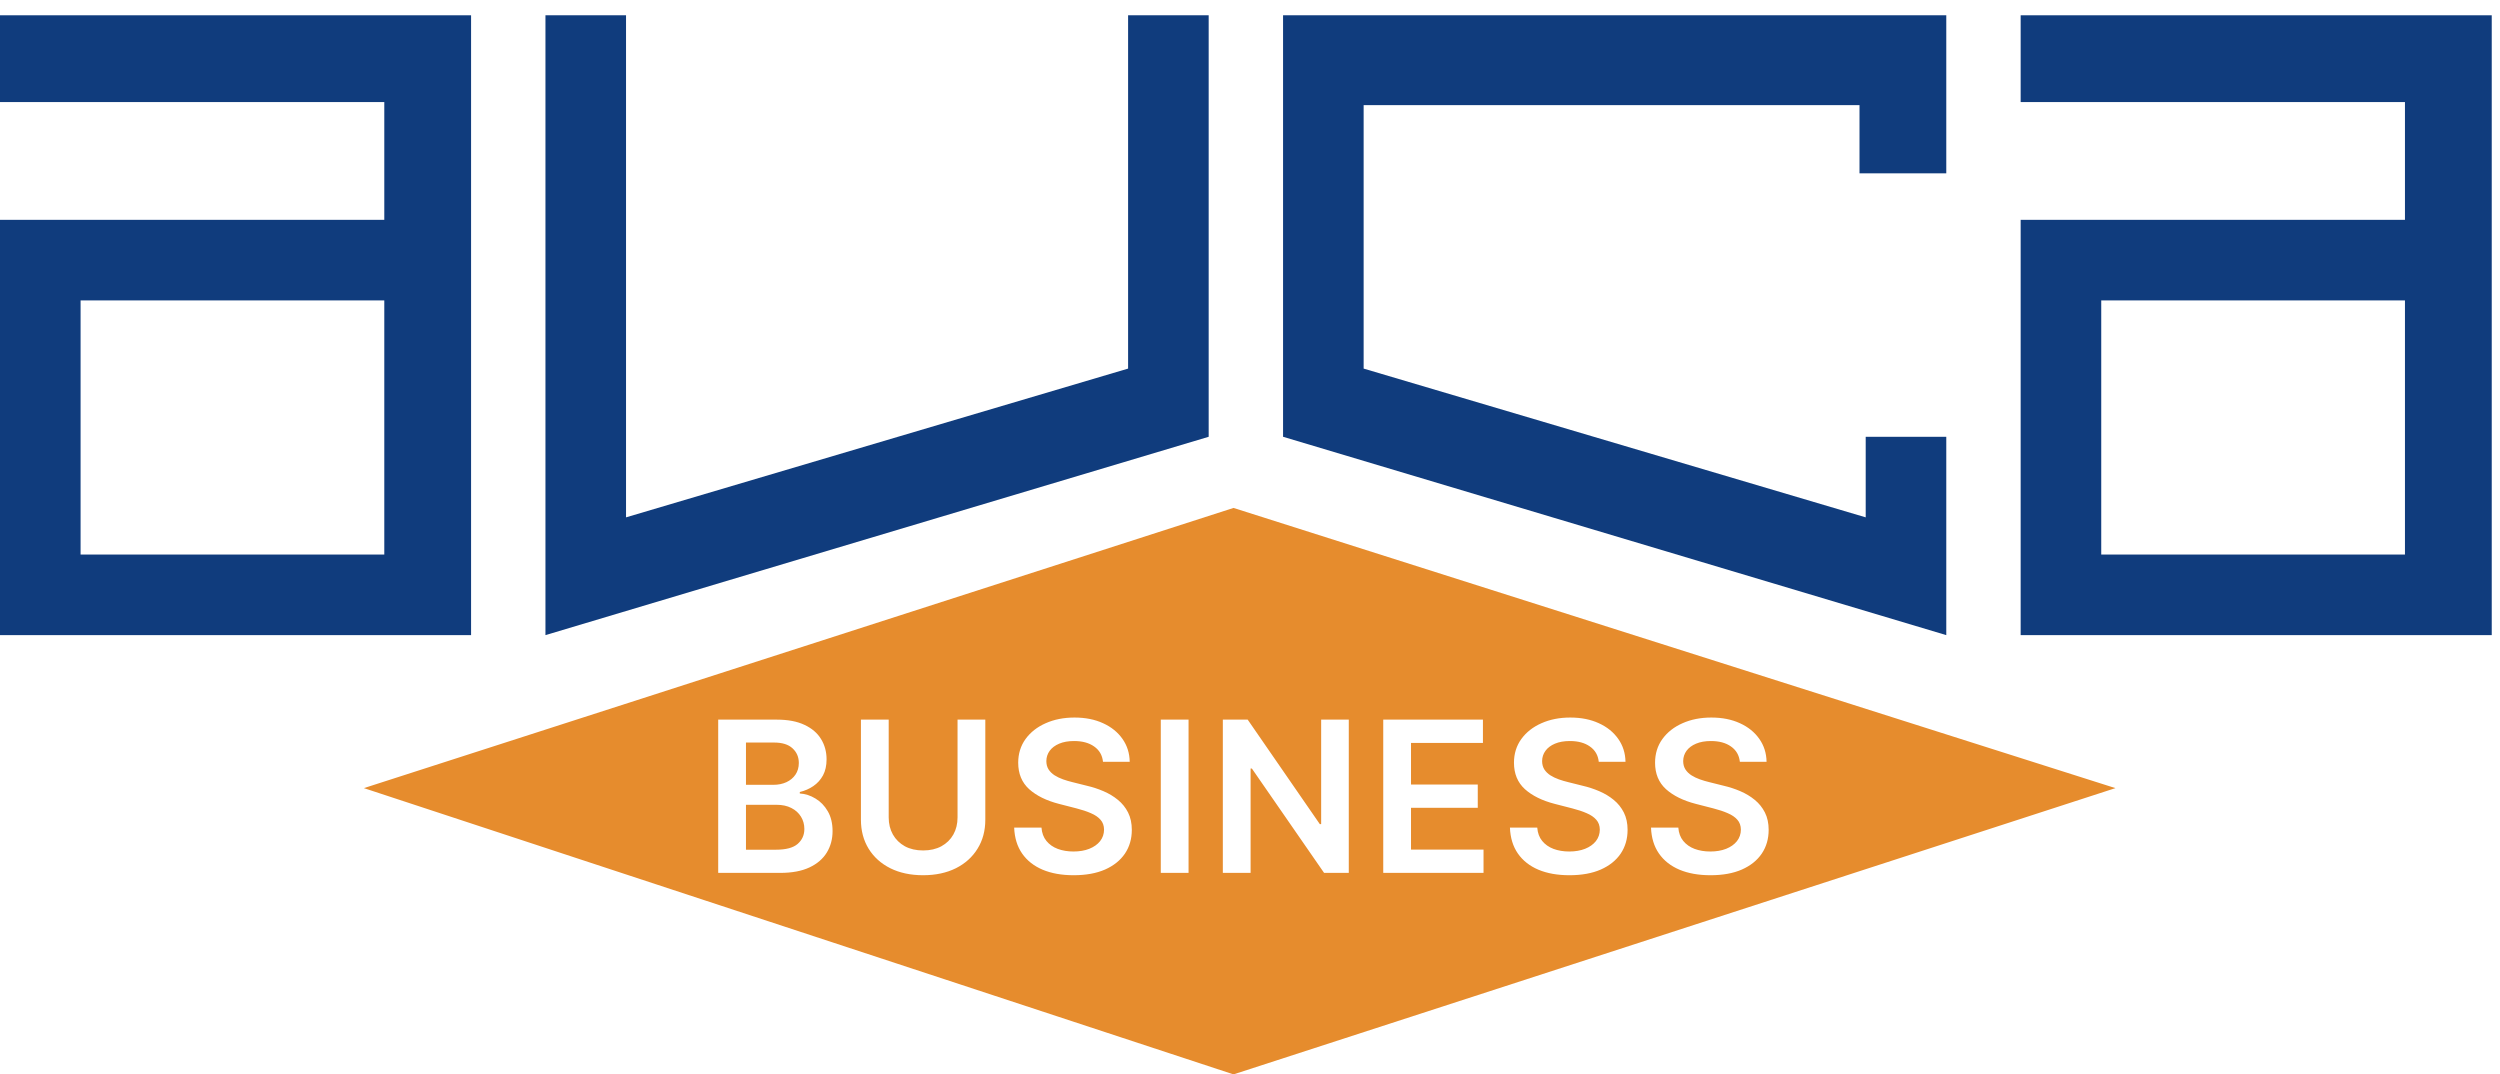
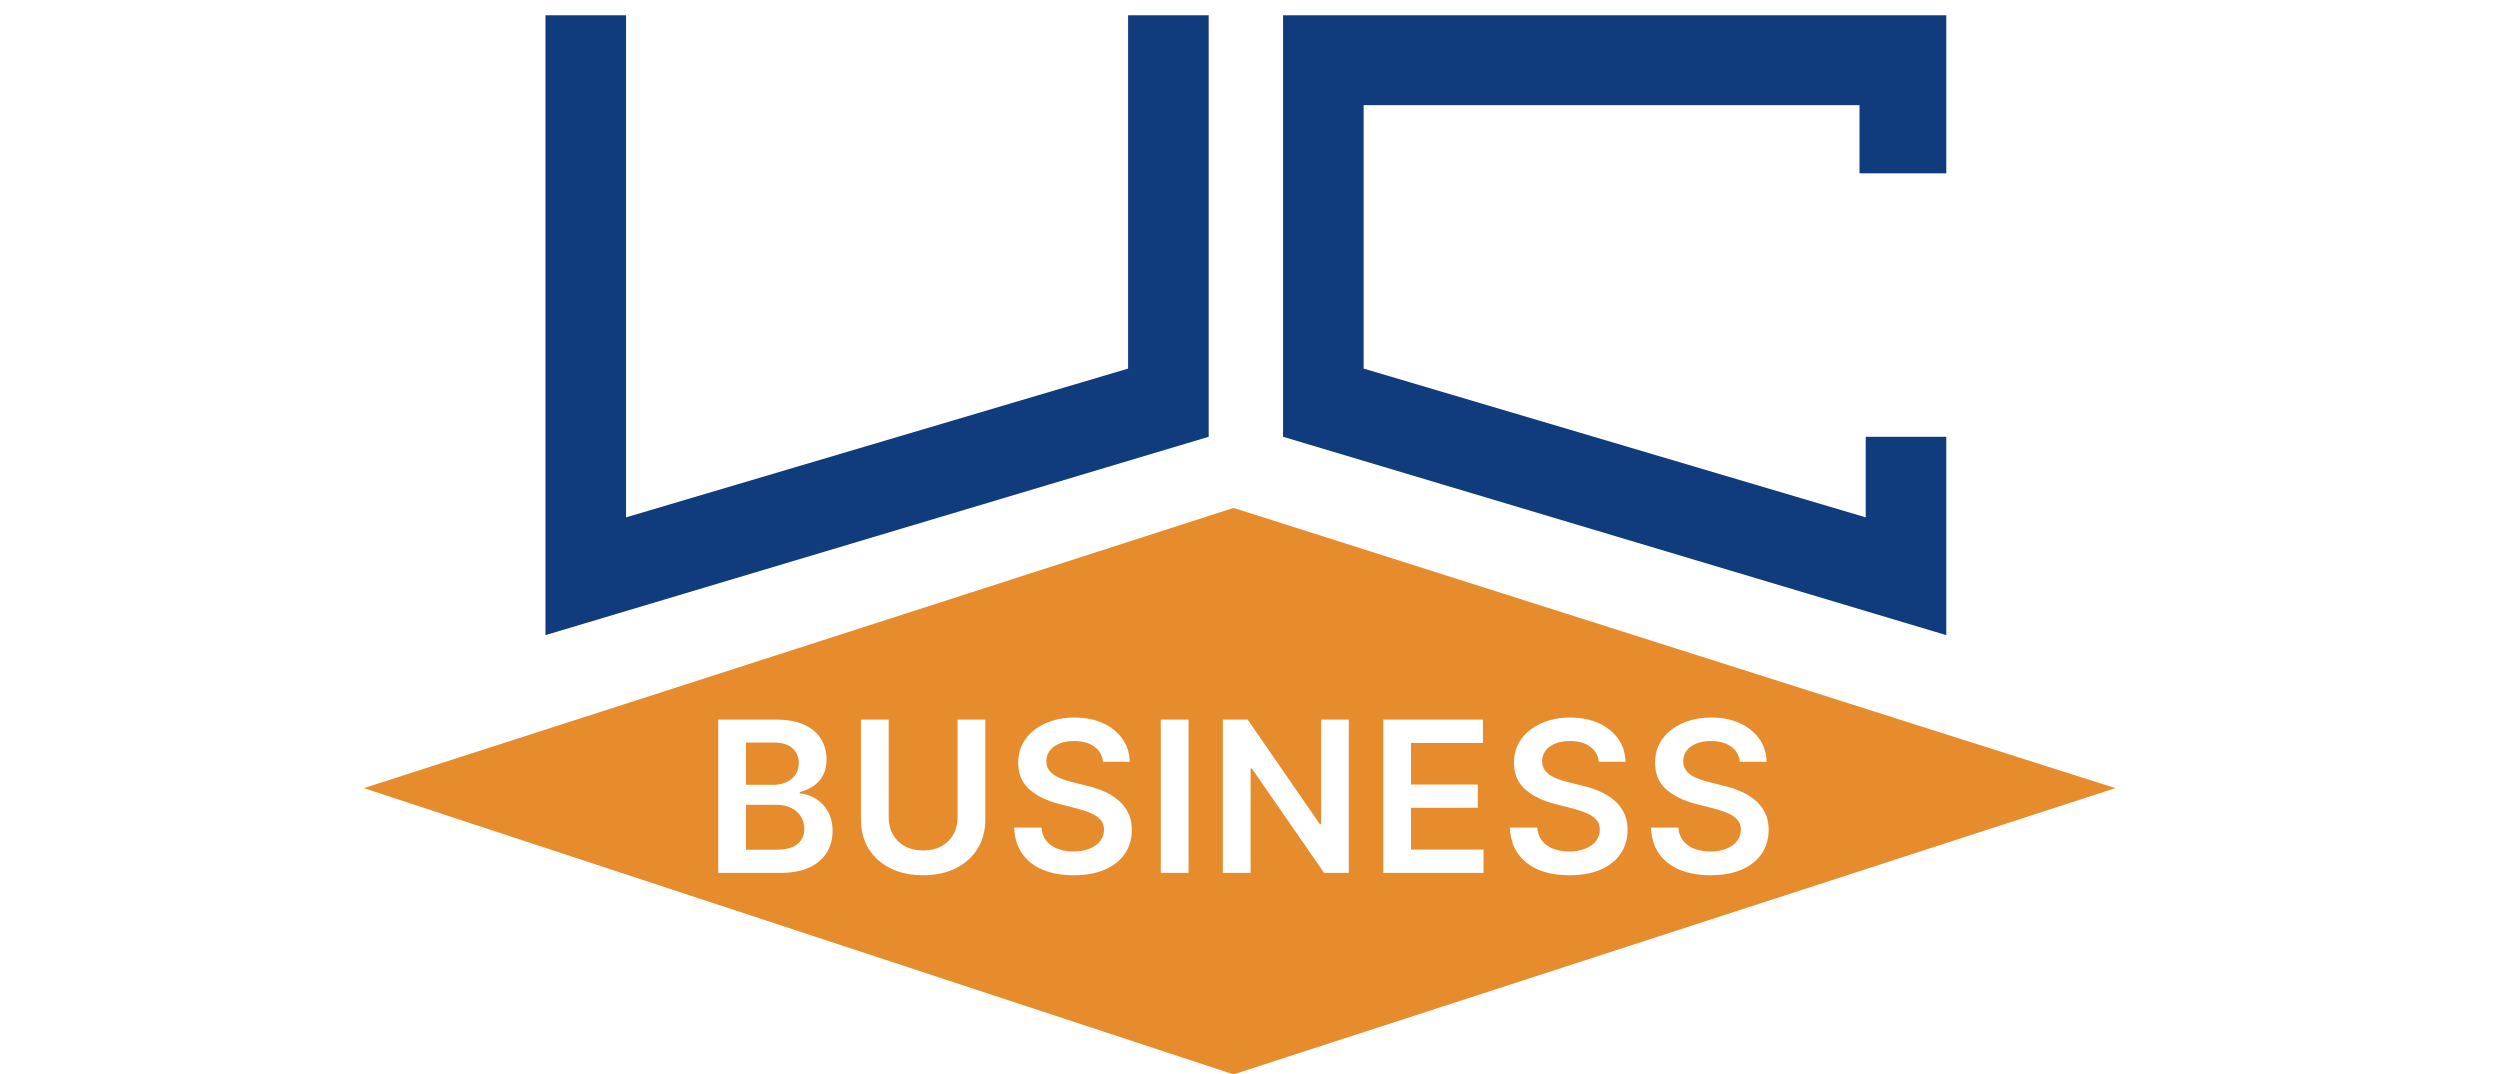
<svg xmlns="http://www.w3.org/2000/svg" width="121" height="52" viewBox="0 0 121 52" fill="none">
  <path fill-rule="evenodd" clip-rule="evenodd" d="M59.702 24.584L17.612 38.145L59.702 52L102.388 38.145L59.702 24.584ZM34.761 34.83V42.248H37.764C38.332 42.248 38.803 42.16 39.177 41.984C39.551 41.808 39.831 41.568 40.017 41.263C40.203 40.957 40.296 40.611 40.296 40.227C40.296 39.851 40.219 39.529 40.064 39.264C39.91 38.998 39.711 38.793 39.467 38.648C39.225 38.501 38.973 38.42 38.71 38.405V38.333C38.951 38.275 39.17 38.18 39.365 38.047C39.561 37.914 39.717 37.741 39.833 37.529C39.948 37.314 40.006 37.056 40.006 36.754C40.006 36.387 39.917 36.058 39.738 35.769C39.562 35.479 39.295 35.251 38.938 35.084C38.583 34.915 38.137 34.83 37.601 34.83H34.761ZM37.551 41.126H36.105V38.952H37.587C37.864 38.952 38.104 39.004 38.304 39.108C38.504 39.209 38.659 39.35 38.768 39.528C38.876 39.705 38.931 39.903 38.931 40.122C38.931 40.417 38.822 40.658 38.605 40.847C38.39 41.033 38.038 41.126 37.551 41.126ZM37.435 37.985H36.105V35.939H37.464C37.86 35.939 38.158 36.032 38.358 36.218C38.561 36.404 38.663 36.64 38.663 36.928C38.663 37.145 38.608 37.333 38.5 37.493C38.393 37.65 38.247 37.772 38.061 37.858C37.875 37.943 37.666 37.985 37.435 37.985ZM47.689 34.83H46.345V39.565C46.345 39.874 46.278 40.149 46.143 40.39C46.007 40.632 45.814 40.821 45.563 40.959C45.314 41.094 45.02 41.162 44.679 41.162C44.339 41.162 44.044 41.094 43.795 40.959C43.547 40.821 43.353 40.632 43.216 40.39C43.081 40.149 43.013 39.874 43.013 39.565V34.83H41.669V39.677C41.669 40.208 41.794 40.675 42.042 41.079C42.291 41.482 42.641 41.797 43.093 42.024C43.544 42.248 44.073 42.361 44.679 42.361C45.283 42.361 45.811 42.248 46.262 42.024C46.714 41.797 47.064 41.482 47.312 41.079C47.564 40.675 47.689 40.208 47.689 39.677V34.83ZM52.958 36.131C53.209 36.307 53.352 36.553 53.385 36.87H54.678C54.671 36.452 54.554 36.082 54.327 35.761C54.1 35.438 53.787 35.185 53.389 35.004C52.993 34.821 52.532 34.729 52.005 34.729C51.486 34.729 51.021 34.821 50.611 35.004C50.2 35.185 49.876 35.44 49.636 35.769C49.4 36.097 49.281 36.48 49.281 36.917C49.281 37.448 49.458 37.874 49.81 38.195C50.165 38.514 50.648 38.752 51.259 38.909L52.103 39.126C52.369 39.194 52.6 39.271 52.799 39.358C52.999 39.443 53.155 39.549 53.266 39.677C53.377 39.802 53.434 39.962 53.436 40.155C53.434 40.367 53.37 40.553 53.244 40.713C53.118 40.87 52.945 40.993 52.722 41.082C52.503 41.169 52.247 41.213 51.955 41.213C51.675 41.213 51.421 41.17 51.194 41.086C50.969 41.001 50.787 40.873 50.647 40.702C50.507 40.53 50.427 40.316 50.408 40.057H49.086C49.105 40.55 49.233 40.968 49.47 41.31C49.709 41.653 50.04 41.914 50.462 42.093C50.887 42.272 51.388 42.361 51.965 42.361C52.559 42.361 53.065 42.269 53.483 42.086C53.903 41.9 54.224 41.642 54.447 41.314C54.669 40.983 54.78 40.6 54.78 40.166C54.78 39.845 54.719 39.565 54.599 39.325C54.478 39.086 54.314 38.882 54.106 38.713C53.901 38.544 53.668 38.404 53.407 38.293C53.149 38.182 52.88 38.094 52.599 38.029L51.904 37.855C51.752 37.819 51.601 37.774 51.451 37.721C51.301 37.668 51.165 37.602 51.042 37.525C50.919 37.446 50.821 37.349 50.748 37.236C50.678 37.122 50.643 36.988 50.643 36.833C50.646 36.648 50.7 36.482 50.806 36.337C50.913 36.192 51.066 36.078 51.266 35.993C51.467 35.908 51.707 35.866 51.987 35.866C52.386 35.866 52.709 35.954 52.958 36.131ZM57.526 42.248V34.83H56.182V42.248H57.526ZM65.281 42.248V34.83H63.944V39.887H63.879L60.388 34.83H59.185V42.248H60.529V37.196H60.59L64.086 42.248H65.281ZM66.949 34.83V42.248H71.803V41.122H68.293V39.097H71.524V37.971H68.293V35.957H71.774V34.83H66.949ZM76.953 36.131C77.204 36.307 77.347 36.553 77.38 36.87H78.674C78.666 36.452 78.549 36.082 78.322 35.761C78.095 35.438 77.782 35.185 77.384 35.004C76.988 34.821 76.527 34.729 76 34.729C75.481 34.729 75.016 34.821 74.606 35.004C74.195 35.185 73.871 35.44 73.632 35.769C73.395 36.097 73.276 36.48 73.276 36.917C73.276 37.448 73.453 37.874 73.805 38.195C74.16 38.514 74.643 38.752 75.254 38.909L76.098 39.126C76.364 39.194 76.596 39.271 76.794 39.358C76.994 39.443 77.15 39.549 77.261 39.677C77.372 39.802 77.429 39.962 77.431 40.155C77.429 40.367 77.365 40.553 77.239 40.713C77.114 40.87 76.94 40.993 76.718 41.082C76.498 41.169 76.242 41.213 75.95 41.213C75.67 41.213 75.416 41.17 75.189 41.086C74.965 41.001 74.782 40.873 74.642 40.702C74.502 40.53 74.422 40.316 74.403 40.057H73.081C73.1 40.55 73.228 40.968 73.465 41.31C73.704 41.653 74.035 41.914 74.457 42.093C74.882 42.272 75.383 42.361 75.961 42.361C76.555 42.361 77.061 42.269 77.478 42.086C77.898 41.9 78.22 41.642 78.442 41.314C78.664 40.983 78.775 40.6 78.775 40.166C78.775 39.845 78.715 39.565 78.594 39.325C78.473 39.086 78.309 38.882 78.101 38.713C77.896 38.544 77.663 38.404 77.402 38.293C77.144 38.182 76.875 38.094 76.594 38.029L75.899 37.855C75.747 37.819 75.596 37.774 75.446 37.721C75.296 37.668 75.16 37.602 75.037 37.525C74.914 37.446 74.816 37.349 74.743 37.236C74.674 37.122 74.638 36.988 74.638 36.833C74.641 36.648 74.695 36.482 74.802 36.337C74.908 36.192 75.061 36.078 75.261 35.993C75.462 35.908 75.702 35.866 75.982 35.866C76.381 35.866 76.704 35.954 76.953 36.131ZM83.781 36.131C84.032 36.307 84.175 36.553 84.209 36.87H85.502C85.494 36.452 85.377 36.082 85.15 35.761C84.923 35.438 84.611 35.185 84.212 35.004C83.816 34.821 83.355 34.729 82.828 34.729C82.309 34.729 81.844 34.821 81.434 35.004C81.023 35.185 80.699 35.44 80.46 35.769C80.223 36.097 80.105 36.48 80.105 36.917C80.105 37.448 80.281 37.874 80.633 38.195C80.988 38.514 81.471 38.752 82.082 38.909L82.926 39.126C83.192 39.194 83.424 39.271 83.622 39.358C83.822 39.443 83.978 39.549 84.089 39.677C84.2 39.802 84.257 39.962 84.259 40.155C84.257 40.367 84.193 40.553 84.067 40.713C83.942 40.87 83.768 40.993 83.546 41.082C83.326 41.169 83.07 41.213 82.778 41.213C82.498 41.213 82.244 41.17 82.017 41.086C81.793 41.001 81.61 40.873 81.47 40.702C81.33 40.53 81.25 40.316 81.231 40.057H79.909C79.928 40.55 80.056 40.968 80.293 41.31C80.532 41.653 80.863 41.914 81.285 42.093C81.71 42.272 82.212 42.361 82.789 42.361C83.383 42.361 83.888 42.269 84.306 42.086C84.726 41.9 85.048 41.642 85.27 41.314C85.492 40.983 85.603 40.6 85.603 40.166C85.603 39.845 85.543 39.565 85.422 39.325C85.301 39.086 85.137 38.882 84.929 38.713C84.724 38.544 84.491 38.404 84.23 38.293C83.972 38.182 83.703 38.094 83.422 38.029L82.727 37.855C82.575 37.819 82.424 37.774 82.274 37.721C82.124 37.668 81.988 37.602 81.865 37.525C81.742 37.446 81.644 37.349 81.572 37.236C81.501 37.122 81.466 36.988 81.466 36.833C81.469 36.648 81.523 36.482 81.629 36.337C81.736 36.192 81.889 36.078 82.09 35.993C82.29 35.908 82.53 35.866 82.81 35.866C83.209 35.866 83.532 35.954 83.781 36.131Z" fill="#E68C2D" />
-   <path fill-rule="evenodd" clip-rule="evenodd" d="M0 0.74H22.8V30.74H0V10.64H18.6V4.94H0V0.74ZM18.6 14.54H3.9V26.84H18.6V14.54Z" fill="#103C7D" />
  <path d="M26.4 0.74H30.3V25.04L54.6 17.84V0.74H58.5V21.14L26.4 30.74V0.74Z" fill="#103C7D" />
  <path d="M94.2 21.14H90.3V25.04L66 17.84V5.09H90V8.39H94.2V0.74H66H62.1V21.14L94.2 30.74V21.14Z" fill="#103C7D" />
-   <path fill-rule="evenodd" clip-rule="evenodd" d="M97.8 0.74H120.6V30.74H97.8V10.64H116.4V4.94H97.8V0.74ZM116.4 14.54H101.7V26.84H116.4V14.54Z" fill="#103C7D" />
</svg>